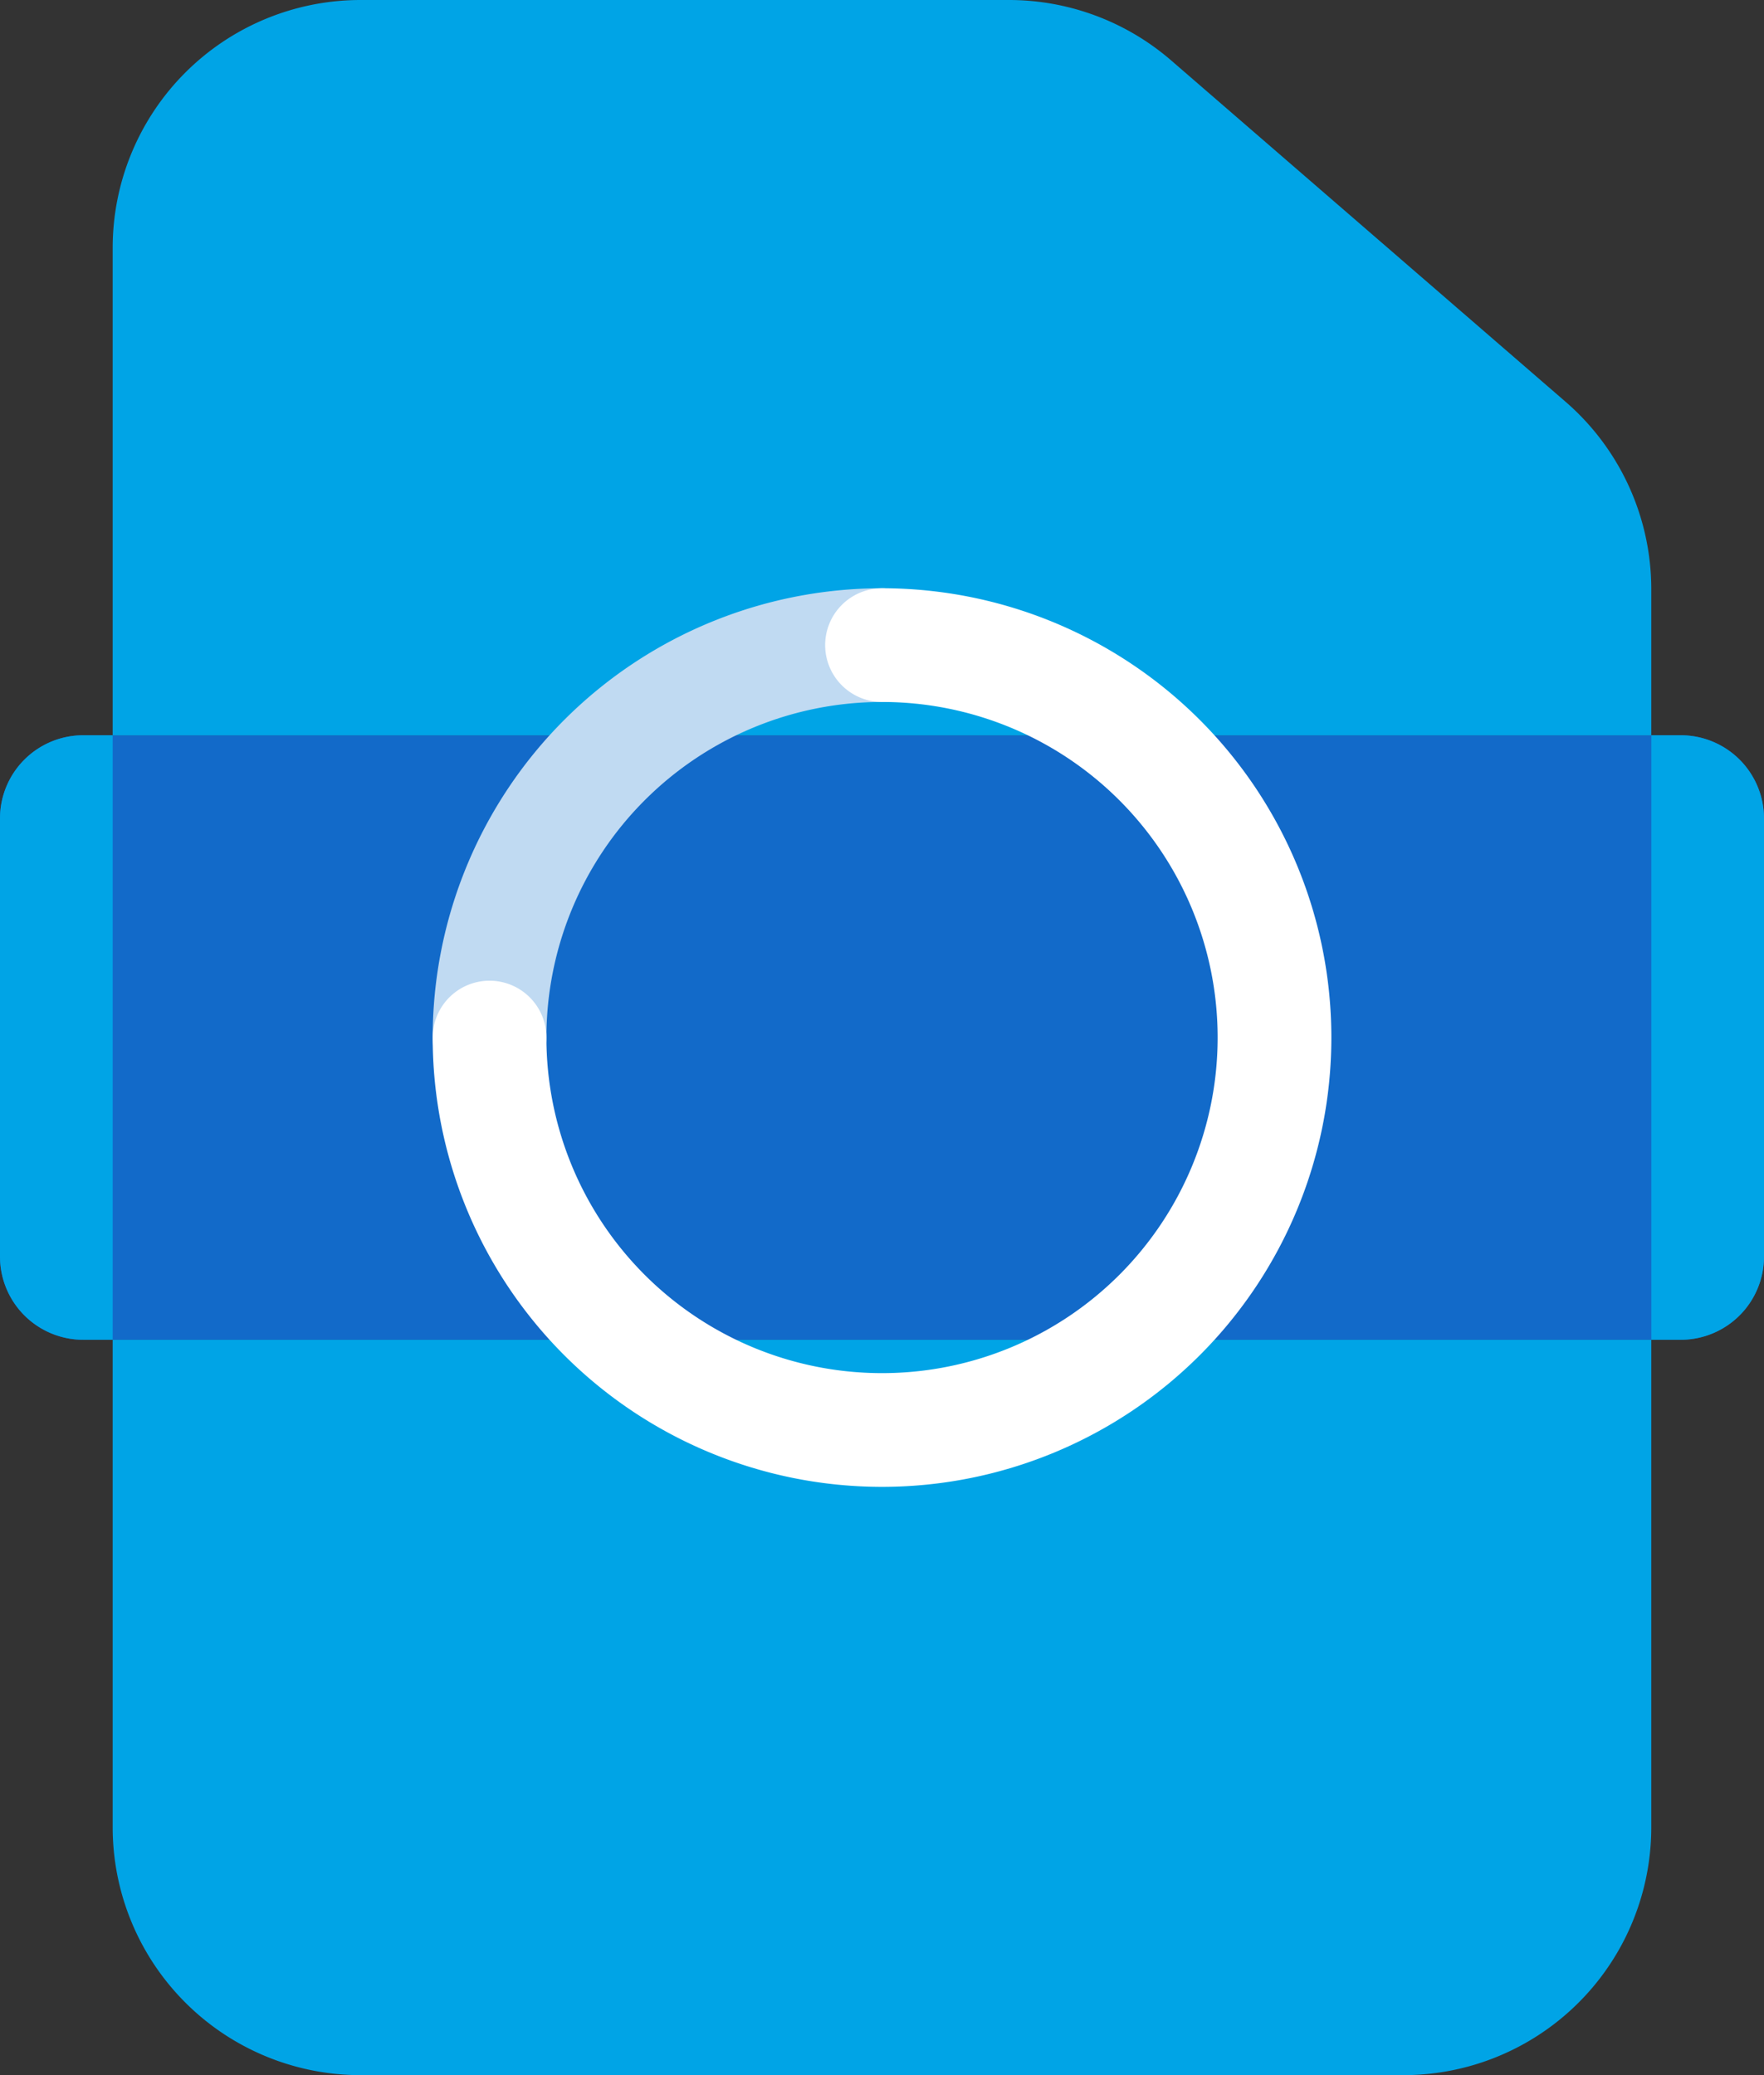
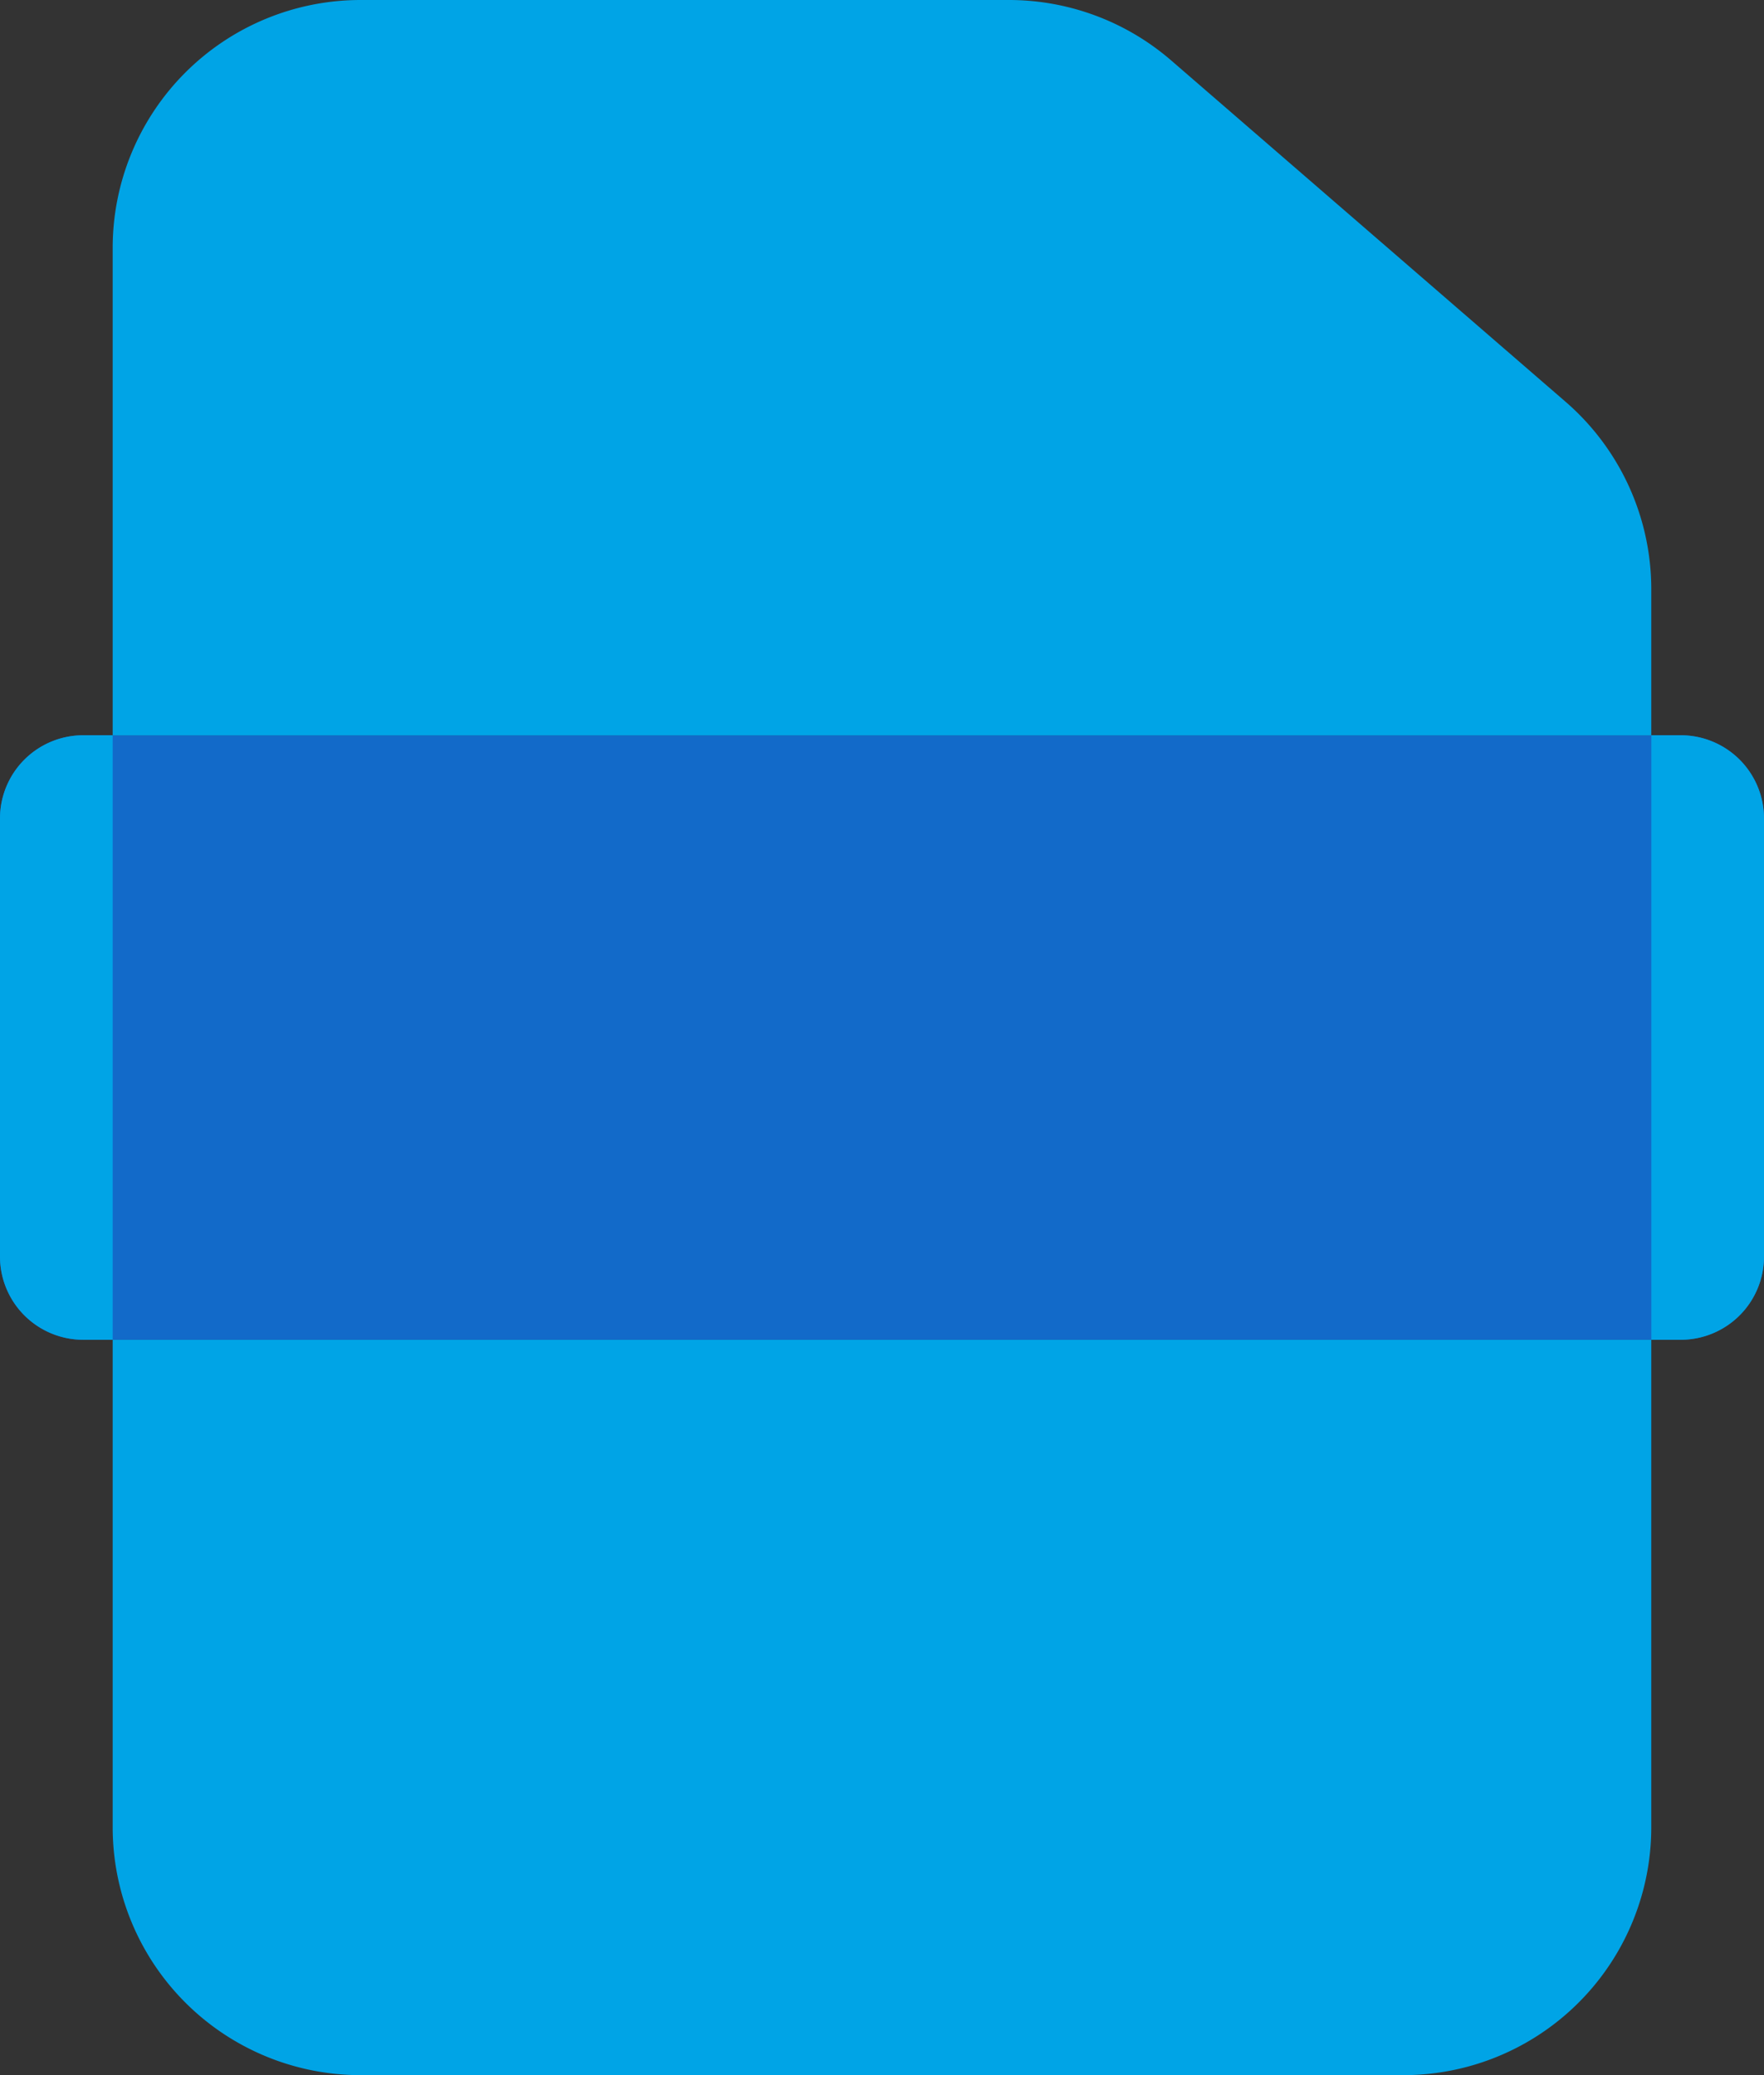
<svg xmlns="http://www.w3.org/2000/svg" id="Group_7296" data-name="Group 7296" width="38.779" height="45.623" viewBox="0 0 38.779 45.623">
  <rect x="0" y="0" width="38.779" height="45.623" fill="#333333" stroke="none" />
  <defs>
    <clipPath id="clip-path">
      <rect id="Rectangle_1497" data-name="Rectangle 1497" width="38.779" height="45.623" fill="none" />
    </clipPath>
  </defs>
  <g id="Group_7273" data-name="Group 7273" clip-path="url(#clip-path)">
    <path id="Path_146534" data-name="Path 146534" d="M36.949,49.291H1.83A1.83,1.83,0,0,1,0,47.461V37.832A1.83,1.83,0,0,1,1.83,36H36.949a1.83,1.83,0,0,1,1.83,1.83v9.628a1.83,1.83,0,0,1-1.83,1.83" transform="translate(0 -19.835)" fill="#126ac9" />
    <path id="Path_146535" data-name="Path 146535" d="M10.967,81.762H33.89a5.45,5.45,0,0,0,5.45-5.451V65.595H5.516V76.311a5.451,5.451,0,0,0,5.451,5.451" transform="translate(-3.039 -36.139)" fill="#00a4e6" />
    <path id="Path_146536" data-name="Path 146536" d="M37.459,8.835l-8.665-7.5A5.451,5.451,0,0,0,25.225,0H10.967a5.45,5.45,0,0,0-5.45,5.45V16.167H39.341V12.955a5.45,5.45,0,0,0-1.882-4.12" transform="translate(-3.04 0)" fill="#00a4e6" />
    <path id="Path_146537" data-name="Path 146537" d="M1.83,36A1.83,1.83,0,0,0,0,37.832v9.628a1.83,1.83,0,0,0,1.83,1.83h.647V36Z" transform="translate(0 -19.835)" fill="#00a4e6" />
    <path id="Path_146538" data-name="Path 146538" d="M81.487,36H80.84V49.291h.647a1.83,1.83,0,0,0,1.83-1.83V37.832A1.83,1.83,0,0,0,81.487,36" transform="translate(-44.538 -19.835)" fill="#00a4e6" />
-     <path id="Path_146539" data-name="Path 146539" d="M32.593,31.585a8.628,8.628,0,0,0-8.628,8.628" transform="translate(-13.203 -17.402)" fill="none" stroke="#c0daf2" stroke-linecap="round" stroke-miterlimit="10" stroke-width="2.5" />
-     <path id="Path_146540" data-name="Path 146540" d="M23.965,40.212a8.628,8.628,0,1,0,8.628-8.628" transform="translate(-13.203 -17.401)" fill="none" stroke="#fff" stroke-linecap="round" stroke-miterlimit="10" stroke-width="2.5" />
  </g>
</svg>